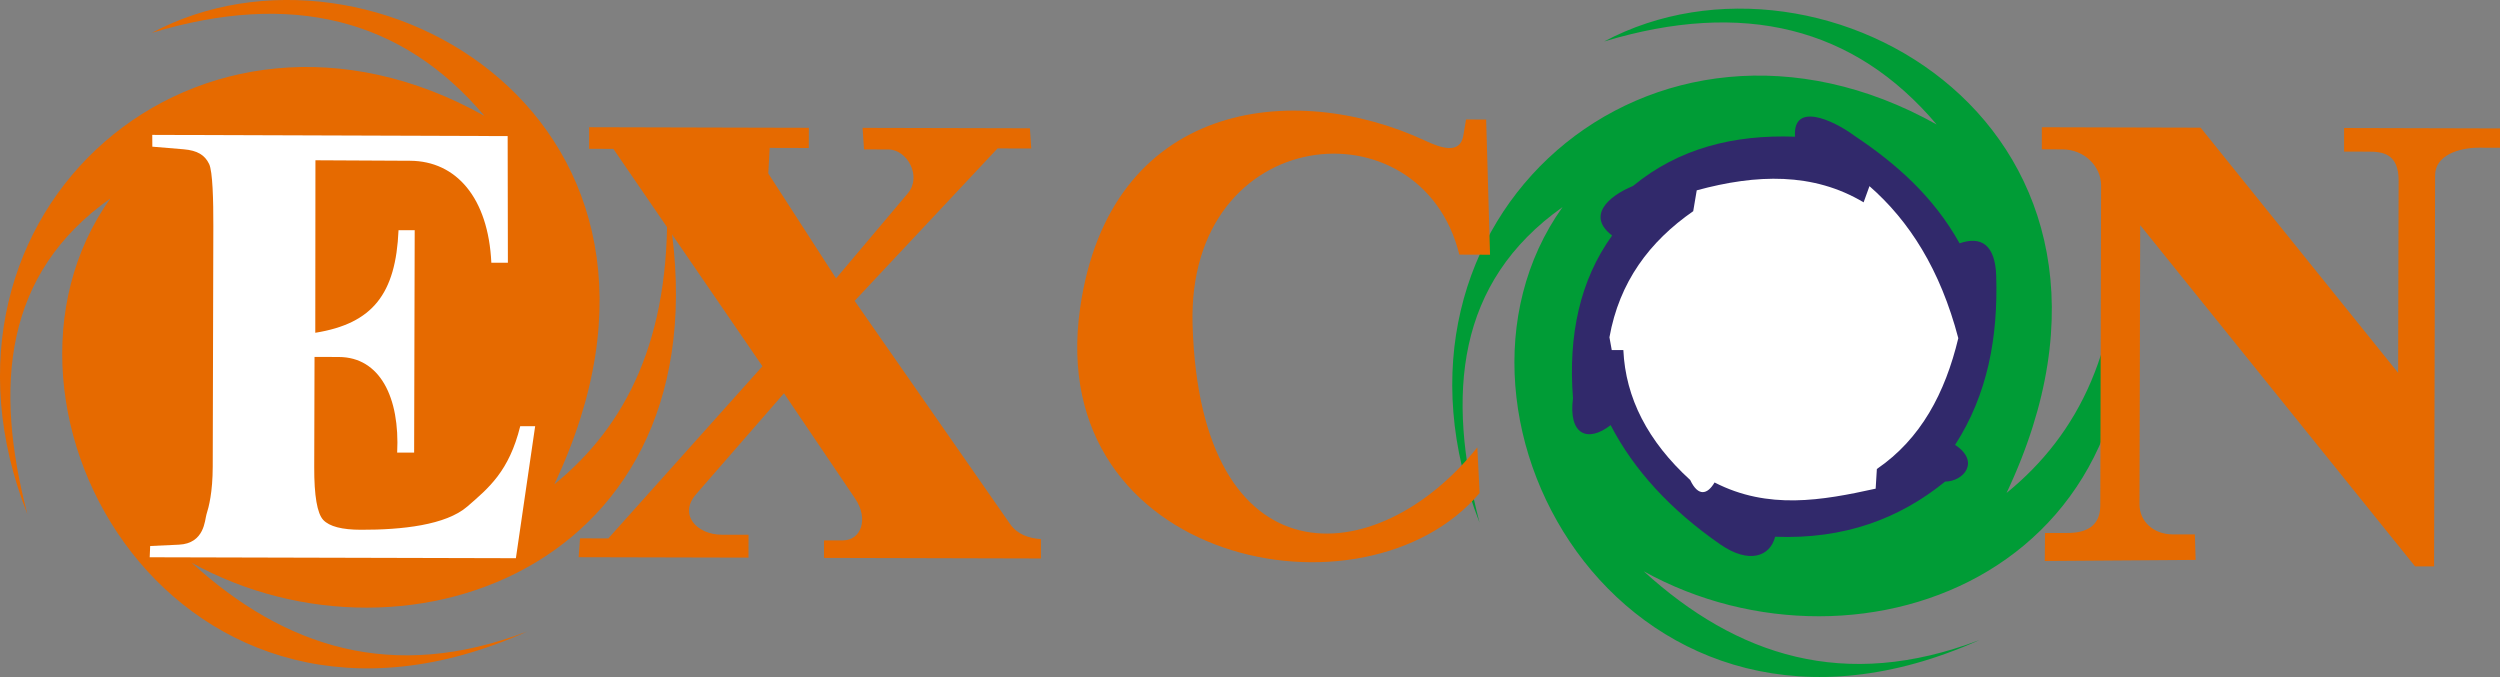
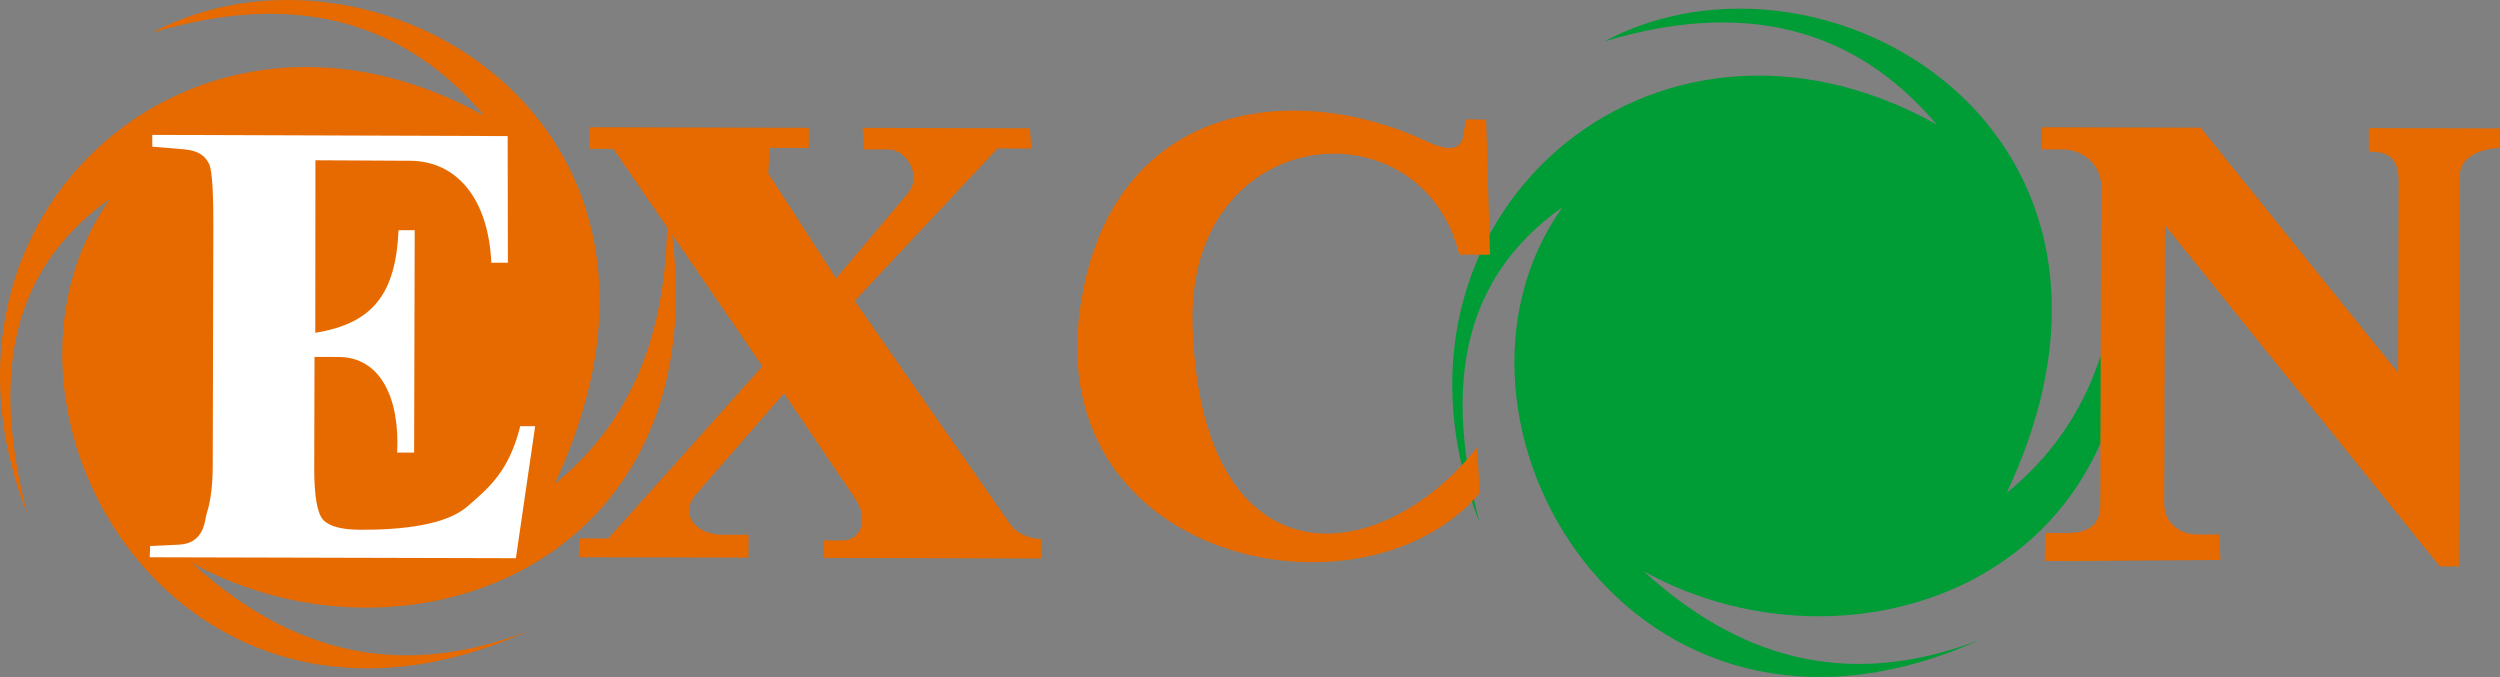
<svg xmlns="http://www.w3.org/2000/svg" id="_レイヤー_2" viewBox="0 0 661.86 179.23">
  <rect x="0" y="0" width="661.86" height="179.23" fill="#808080" stroke="none" />
  <defs>
    <style>.cls-1,.cls-2,.cls-3,.cls-4,.cls-5{stroke-width:0px;}.cls-1,.cls-4{fill:#fff;}.cls-2{fill:#e66a00;}.cls-2,.cls-3,.cls-4,.cls-5{fill-rule:evenodd;}.cls-3{fill:#31296b;}.cls-5{fill:#009c36;}</style>
  </defs>
  <g id="_レイヤー_1-2">
    <path class="cls-2" d="m7.24,136.11C-24.32,55.99,53.01-11.46,128.25,30.68,106.44,4.86,77.09-2.45,40.19,8.7c58.11-30.98,151.9,23.5,106.57,119.51,18.97-15.43,30.78-38.43,29.81-74.92,17.84,95.33-68.27,127.56-125.86,95.68,24.58,22.38,53.15,31.82,88.83,18.22C47.29,208.59-10.54,108.31,29.21,52.54,1.08,72.47-1.61,102.09,7.24,136.11" />
    <path class="cls-5" d="m391.72,138.4c-31.57-80.13,45.76-147.58,121-105.44C490.92,7.16,461.57-.16,424.67,10.99c58.1-30.98,151.89,23.5,106.56,119.51,18.97-15.43,30.78-38.43,29.8-74.92,17.85,95.32-68.27,127.55-125.86,95.67,24.59,22.38,53.15,31.82,88.82,18.22-92.24,41.4-150.07-58.88-110.32-114.64-28.11,19.92-30.82,49.55-21.96,83.57" />
-     <path class="cls-3" d="m426.41,112.56c6.19,11.93,15.89,22.47,29.09,31.61,7.52,5.19,13.13,3.19,14.46-2.07,18.33.72,32.93-4.8,44.99-14.6,4.9-.03,9.39-5.28,2.65-9.72,8.61-13.33,11.38-28.48,10.89-44.66-.24-8.33-4-10.7-9.7-8.7-6.88-12.32-16.67-21.02-27.79-28.45-5.95-4.39-16.45-8.98-15.77.22-16.25-.59-30.81,3.09-42.88,13.03-6.75,2.79-12.28,8.03-5.55,13.13-8.51,11.82-11.65,26.34-10.36,43.08-1.25,9.72,3.91,11.84,9.97,7.12" />
-     <path class="cls-4" d="m447.48,127.1c2.14,4.5,4.59,3.79,6.44.63,14.2,7.3,28.42,4.78,42.65,1.64l.32-5.21c11.65-7.96,18.08-20.11,21.56-34.63-4.78-18.19-12.99-31.05-23.52-40.25l-1.55,4.29c-13.32-7.96-28.36-7.49-44.18-3.18l-.93,5.52c-11.61,8.05-19.57,18.77-22.18,33.39l.61,3.37h3.07c.58,12.69,6.48,24.17,17.71,34.42" />
    <path class="cls-2" d="m275.58,147.85l-57.43-.15v-4.64s5.01,0,5.01,0c4.79.02,6.88-5.67,3.24-11.05l-18.85-27.89-23.26,26.71c-4.72,5.42.2,10.71,6.75,10.73h7.13s-.01,6.07-.01,6.07l-44.97-.11.37-5,7.49.02,40.8-45.58-39.47-57.55-6.42-.02v-5.71s58.18.15,58.18.15l-.02,5.35-10.35-.03-.37,6.78,17.94,27.77,19-22.52c3.79-4.49-.15-11.59-5.14-11.61l-6.45-.02-.39-5.7,44.3.11.36,5.35-8.93-.02-37.83,40.36,41.17,59.1c1.88,2.7,4.92,3.77,8.15,3.97v5.1Z" />
-     <path class="cls-2" d="m541.34,148.51l.07-7.41h5.84c4.58.02,8.77-1.44,8.79-7.27l.21-84.76c0-4.98-4.38-9.51-10.21-9.52l-5.48-.02v-5.84s42.04.11,42.04.11l52.29,64.92.13-50.91c.03-7.27-4.43-7.65-7.89-7.66l-6.55-.02v-6.24s41.29.11,41.29.11v5.12s-5.49-.02-5.49-.02c-5.57-.02-11.69,2.11-11.7,7.28l-.27,103.57h-5.03s-72.78-90.35-72.78-90.35l-.18,73.91c-.02,4.38,3.55,7.95,8.81,7.97h5.85s.2,6.75.2,6.75l-39.92.29Z" />
+     <path class="cls-2" d="m541.34,148.51l.07-7.41h5.84c4.58.02,8.77-1.44,8.79-7.27l.21-84.76c0-4.98-4.38-9.51-10.21-9.52l-5.48-.02v-5.84s42.04.11,42.04.11l52.29,64.92.13-50.91c.03-7.27-4.43-7.65-7.89-7.66v-6.24s41.29.11,41.29.11v5.12s-5.49-.02-5.49-.02c-5.57-.02-11.69,2.11-11.7,7.28l-.27,103.57h-5.03s-72.78-90.35-72.78-90.35l-.18,73.91c-.02,4.38,3.55,7.95,8.81,7.97h5.85s.2,6.75.2,6.75l-39.92.29Z" />
    <path class="cls-2" d="m391.11,118.43l.61,12.1c-30.41,35.88-115.43,18.79-105.77-48.93,7.81-54.77,56.36-60.68,91.49-44.3,3.86,1.8,9.1,3.72,9.97-1.4l.71-4.27,5.33.02,1.03,35.79-8.13-.03c-10.07-40.83-72.21-35.09-70.62,18.64,2.03,68.21,48.51,65.96,75.38,32.39" />
    <path class="cls-1" d="m89.73,94.51l-6.46-.02-.08,29.14c-.03,7.63.79,12.31,2.39,14.02,1.63,1.73,4.96,2.6,10.01,2.6,10.82.03,22.44-1.23,28.13-6.15,5.66-4.91,11.05-9.31,14.01-21.27h3.95s-5.1,34.95-5.1,34.95l-96.95-.25.13-2.98,7.59-.35c6.81-.31,6.86-6.53,7.3-7.97.66-2.07,1.65-5.91,1.67-12.69l.16-63.63c.02-6.81-.17-14.57-1.12-16.51-1.15-2.37-3.1-3.57-6.75-3.88l-8.28-.69-.02-3.12,94.09.32.06,33.53h-4.38c-.8-17.16-9.28-26.94-21.52-27l-25.05-.13-.04,45.67c15.25-2.45,21.31-10.33,22.04-27.15h4.28s-.15,58.87-.15,58.87h-4.49c.73-14.6-4.55-25.28-15.45-25.31" />
  </g>
</svg>